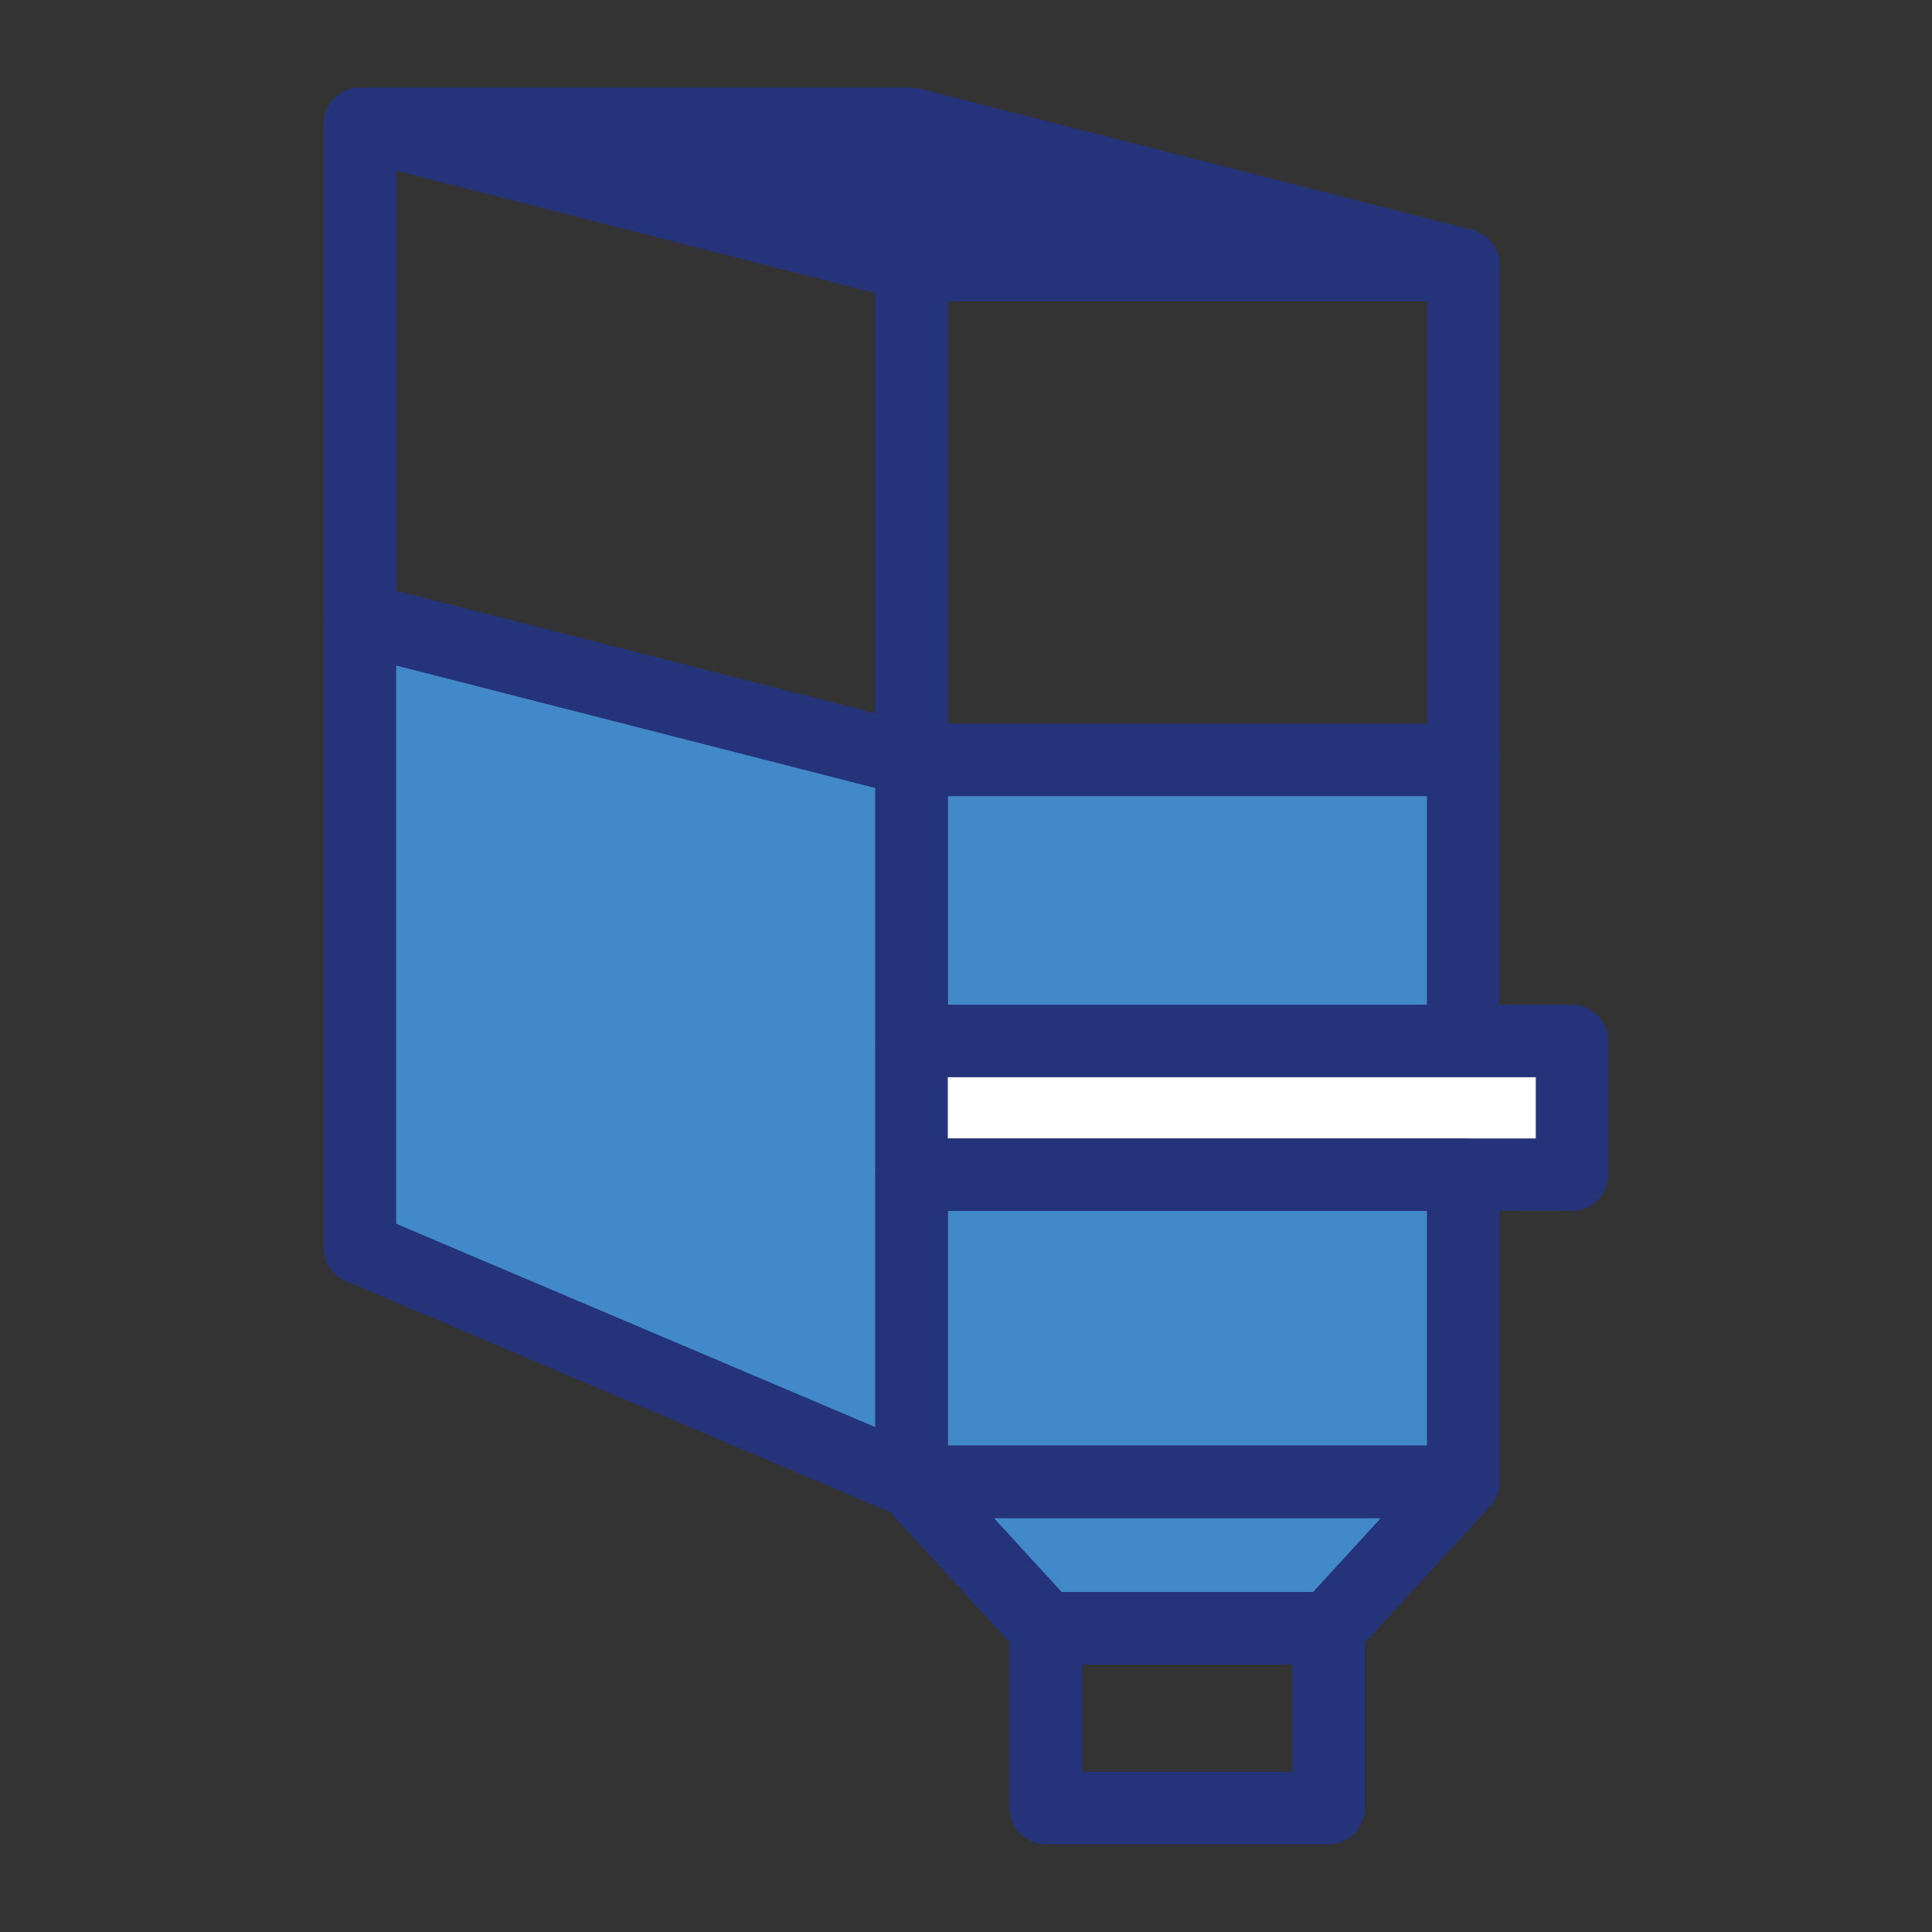
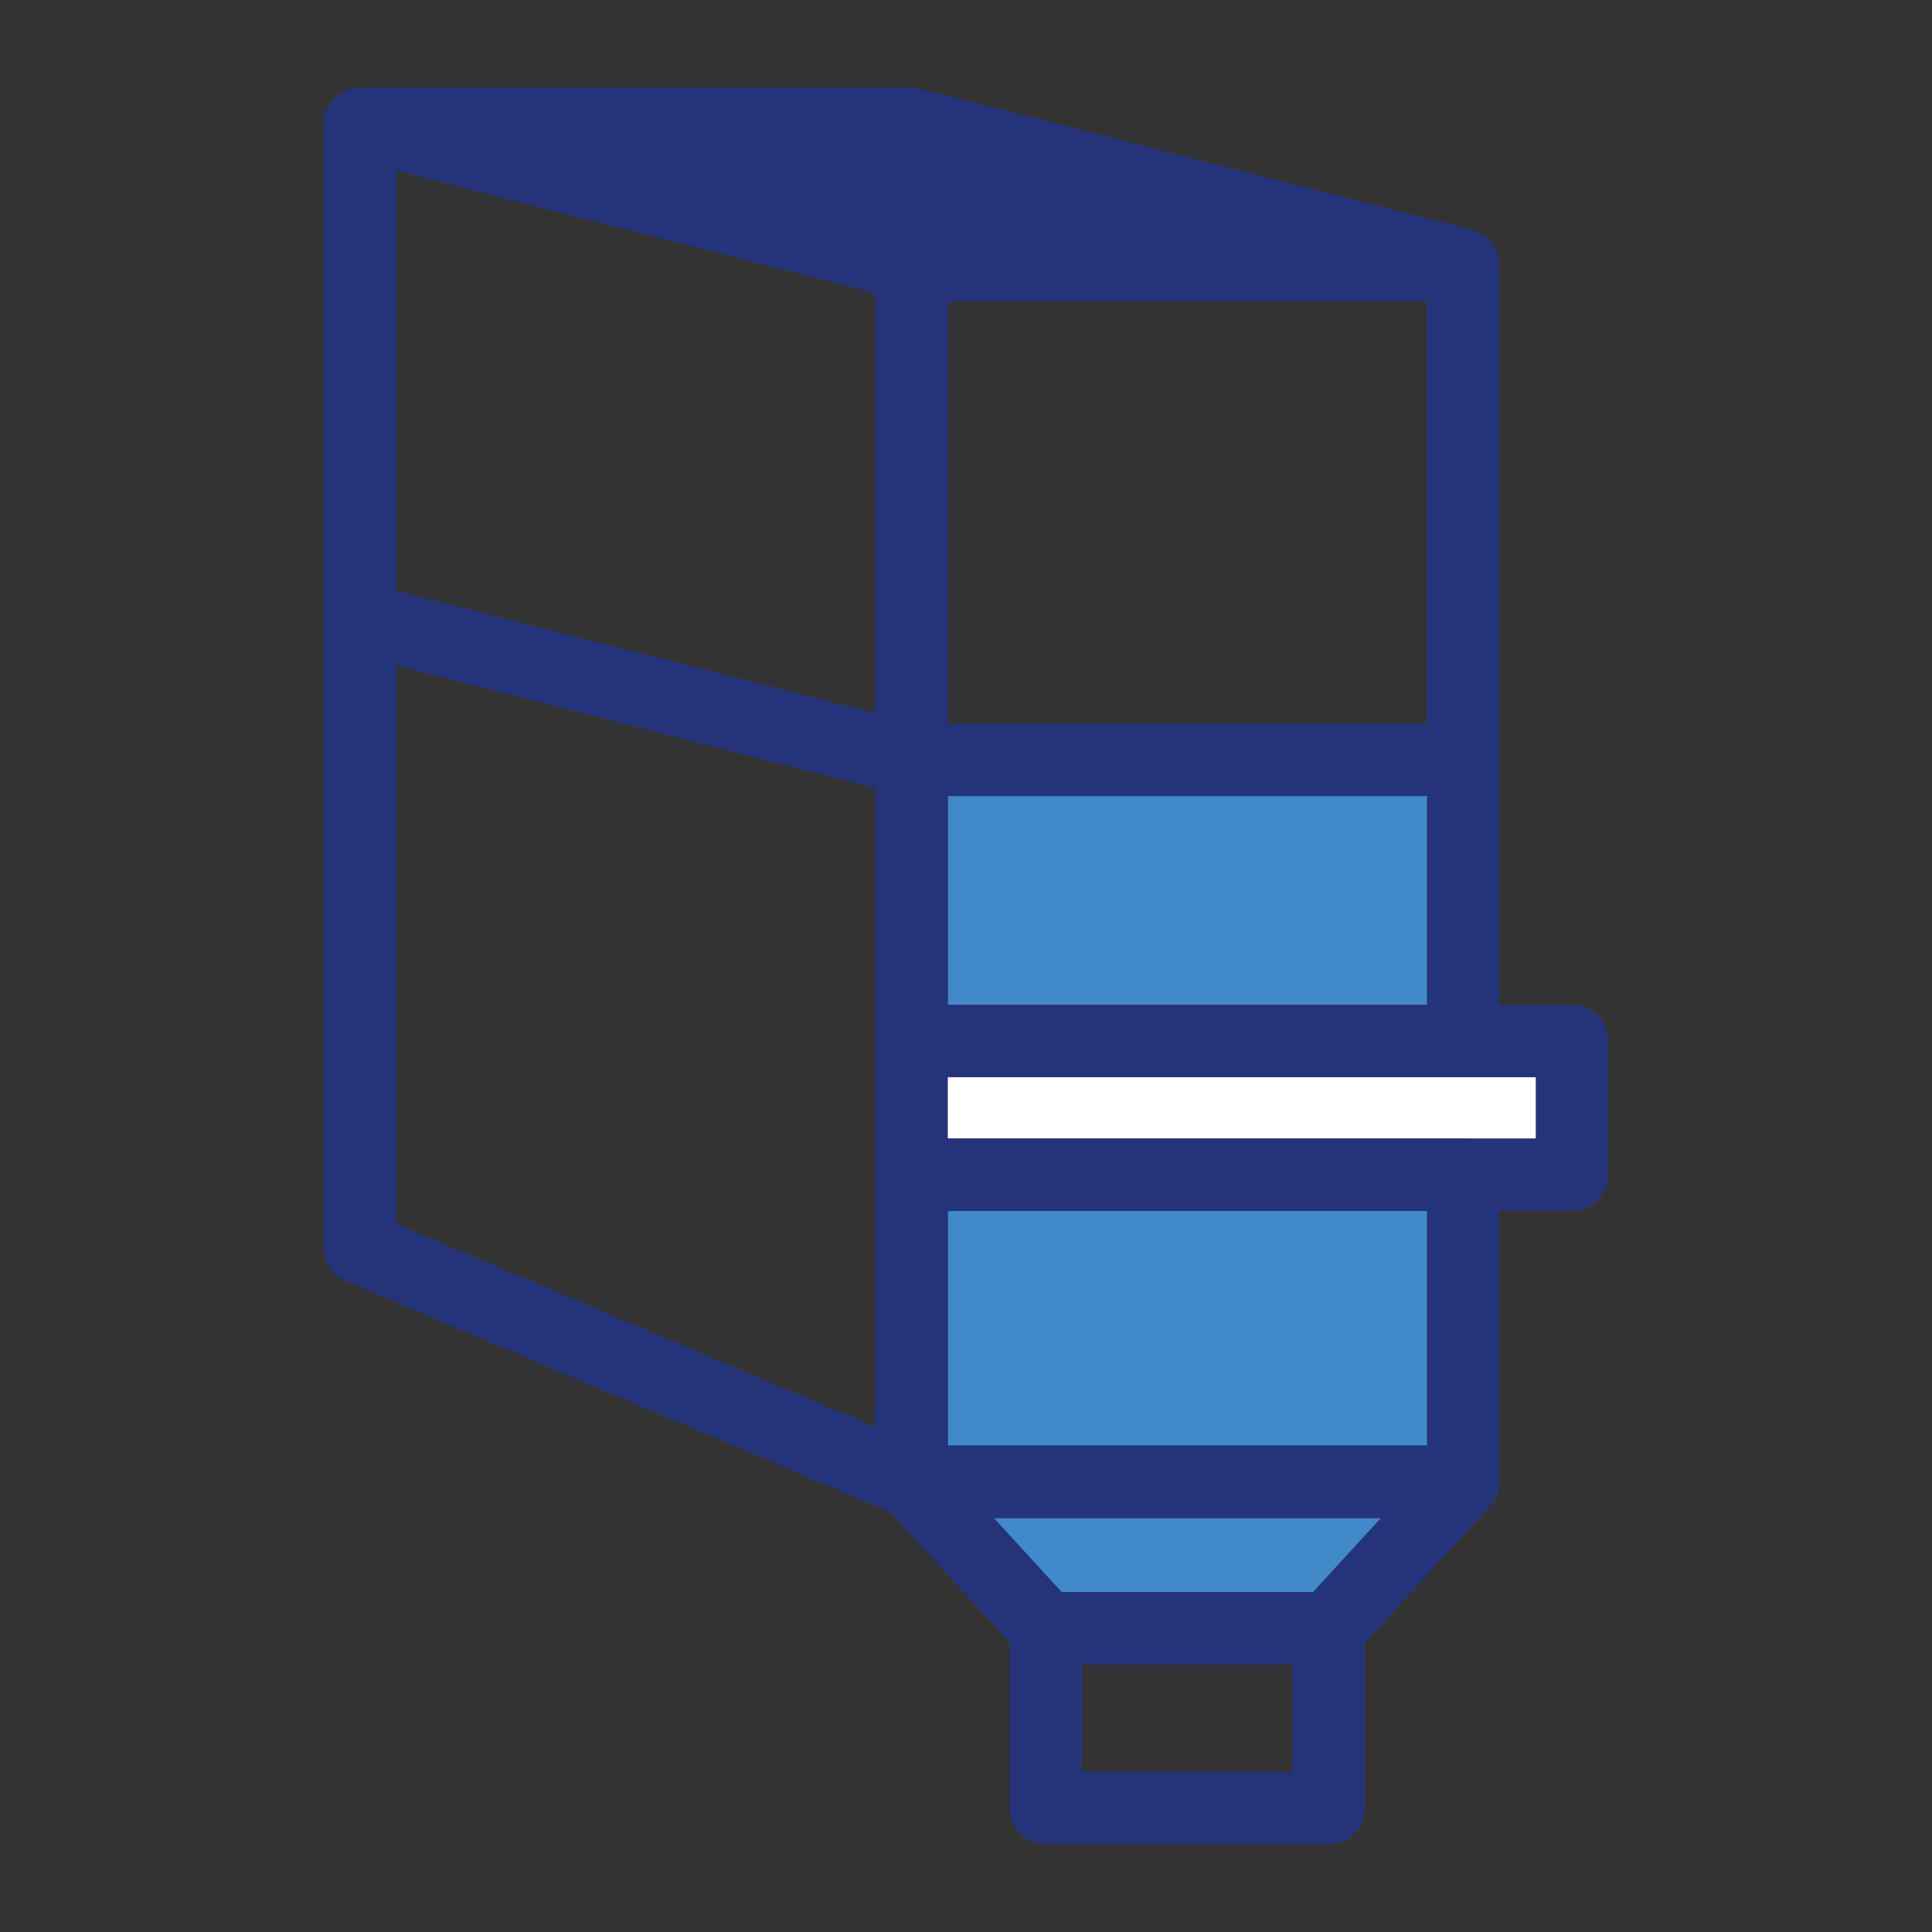
<svg xmlns="http://www.w3.org/2000/svg" id="Layer_1" data-name="Layer 1" viewBox="0 0 60 60">
  <rect x="0" y="0" width="60" height="60" fill="#333333" stroke="none" />
  <defs>
    <style>.cls-1{fill:#4189c8;}.cls-2{fill:none;}.cls-2,.cls-3,.cls-4{stroke:#25347a;stroke-linecap:round;stroke-linejoin:round;stroke-width:2.25px;}.cls-3{fill:#25347a;}.cls-4{fill:#fff;}</style>
  </defs>
  <polygon class="cls-1" points="45.44 23.6 28.31 23.6 28.31 46.02 32.22 50.57 41.53 50.57 45.44 46.02 45.44 23.6" />
-   <polygon class="cls-1" points="28.31 46.02 11.18 38.75 11.18 19.22 28.31 23.78 28.31 46.02" />
  <rect class="cls-2" x="28.31" y="8.23" width="17.13" height="24.1" />
  <polygon class="cls-2" points="28.31 46.02 11.18 38.75 11.18 3.85 28.31 3.85 28.31 46.02" />
  <polygon class="cls-3" points="45.44 8.23 28.31 8.23 11.18 3.85 28.31 3.85 45.44 8.23" />
  <rect class="cls-4" x="28.31" y="32.33" width="20.51" height="4.15" />
  <rect class="cls-2" x="28.31" y="36.48" width="17.13" height="9.54" />
  <polygon class="cls-2" points="41.27 50.57 32.48 50.57 28.31 46.02 45.44 46.02 41.27 50.57" />
  <rect class="cls-2" x="32.48" y="50.57" width="8.78" height="5.58" />
  <line class="cls-2" x1="28.31" y1="23.6" x2="11.18" y2="19.22" />
  <line class="cls-2" x1="28.31" y1="23.6" x2="45.44" y2="23.6" />
</svg>